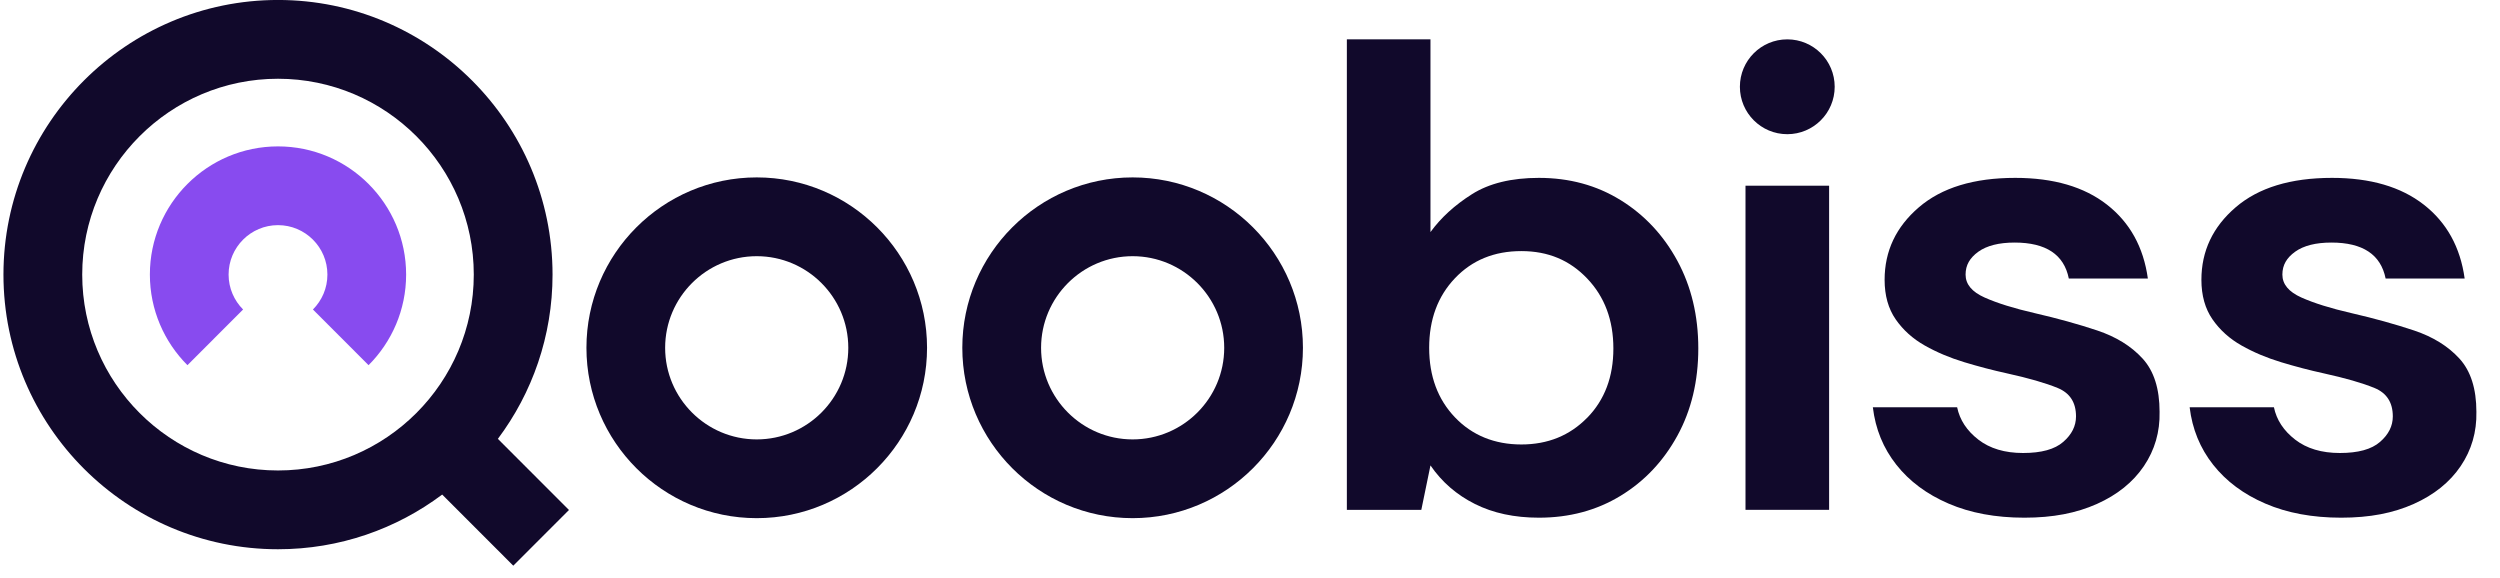
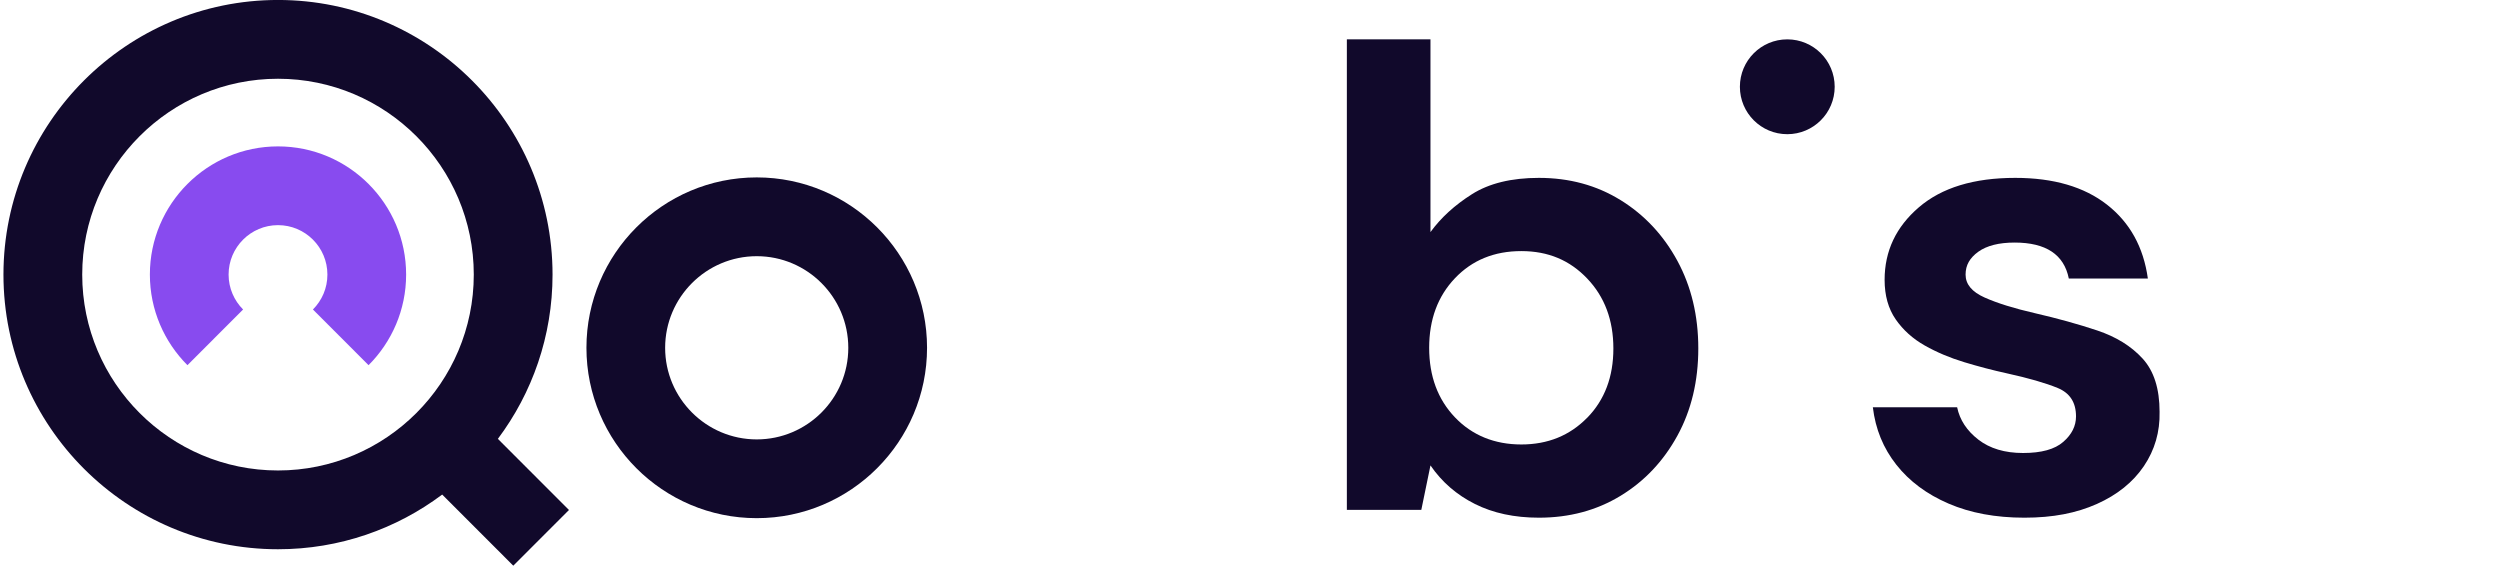
<svg xmlns="http://www.w3.org/2000/svg" width="160" height="37" viewBox="0 0 160 37" fill="none">
  <path d="M103.714 12.806C102.182 11.857 100.438 11.384 98.489 11.384C96.732 11.384 95.304 11.733 94.204 12.429C93.102 13.127 92.218 13.933 91.55 14.854V2.519H86.199V32.631H90.964L91.55 29.786C92.276 30.846 93.224 31.668 94.394 32.254C95.564 32.841 96.929 33.132 98.492 33.132C100.443 33.132 102.185 32.664 103.717 31.731C105.248 30.798 106.462 29.513 107.354 27.882C108.246 26.251 108.691 24.39 108.691 22.299C108.691 20.207 108.244 18.341 107.354 16.695C106.462 15.051 105.248 13.754 103.717 12.806H103.714ZM101.583 26.731C100.468 27.874 99.06 28.446 97.362 28.446C95.663 28.446 94.22 27.867 93.118 26.711C92.015 25.555 91.467 24.071 91.467 22.258C91.467 20.445 92.018 18.96 93.118 17.805C94.217 16.649 95.633 16.07 97.362 16.07C99.091 16.07 100.468 16.657 101.583 17.828C102.698 18.998 103.256 20.49 103.256 22.304C103.256 24.117 102.698 25.593 101.583 26.736V26.731Z" fill="#11092B" />
-   <path d="M117.063 11.885H111.712V32.629H117.063V11.885Z" fill="#11092B" />
  <path d="M134.222 21.15C133.009 20.746 131.679 20.377 130.231 20.043C128.893 19.737 127.819 19.4 127.01 19.039C126.201 18.677 125.797 18.189 125.797 17.575C125.797 16.96 126.07 16.503 126.613 16.11C127.157 15.721 127.93 15.524 128.934 15.524C130.941 15.524 132.096 16.29 132.404 17.825H137.463C137.184 15.817 136.312 14.242 134.849 13.099C133.385 11.956 131.426 11.384 128.974 11.384C126.325 11.384 124.27 12.011 122.809 13.266C121.345 14.52 120.615 16.067 120.615 17.909C120.615 18.912 120.852 19.757 121.325 20.44C121.798 21.122 122.42 21.681 123.186 22.114C123.952 22.546 124.796 22.903 125.716 23.181C126.636 23.459 127.541 23.697 128.433 23.892C129.826 24.198 130.913 24.511 131.694 24.832C132.475 25.153 132.865 25.76 132.865 26.65C132.865 27.265 132.592 27.809 132.048 28.281C131.505 28.757 130.648 28.992 129.477 28.992C128.307 28.992 127.351 28.706 126.613 28.135C125.875 27.563 125.423 26.873 125.256 26.064H119.862C120.028 27.46 120.531 28.686 121.366 29.743C122.202 30.803 123.317 31.632 124.71 32.231C126.103 32.831 127.72 33.132 129.558 33.132C131.396 33.132 132.887 32.838 134.199 32.254C135.509 31.667 136.512 30.861 137.21 29.829C137.905 28.797 138.241 27.642 138.213 26.357C138.213 24.88 137.852 23.742 137.126 22.948C136.401 22.154 135.433 21.555 134.222 21.15Z" fill="#11092B" />
-   <path d="M154.497 21.15C153.284 20.746 151.954 20.377 150.506 20.043C149.169 19.737 148.094 19.4 147.286 19.039C146.477 18.677 146.072 18.189 146.072 17.575C146.072 16.96 146.345 16.503 146.889 16.11C147.432 15.721 148.206 15.524 149.209 15.524C151.216 15.524 152.371 16.29 152.68 17.825H157.738C157.46 15.817 156.588 14.242 155.124 13.099C153.661 11.956 151.702 11.384 149.25 11.384C146.601 11.384 144.545 12.011 143.084 13.266C141.621 14.52 140.89 16.067 140.89 17.909C140.89 18.912 141.128 19.757 141.601 20.44C142.073 21.122 142.695 21.681 143.461 22.114C144.227 22.546 145.071 22.903 145.991 23.181C146.911 23.459 147.816 23.697 148.709 23.892C150.101 24.198 151.188 24.511 151.97 24.832C152.751 25.153 153.14 25.76 153.14 26.65C153.14 27.265 152.867 27.809 152.323 28.281C151.78 28.757 150.923 28.992 149.753 28.992C148.582 28.992 147.627 28.706 146.889 28.135C146.151 27.563 145.698 26.873 145.531 26.064H140.137C140.304 27.46 140.807 28.686 141.641 29.743C142.478 30.803 143.592 31.632 144.985 32.231C146.378 32.831 147.996 33.132 149.834 33.132C151.671 33.132 153.163 32.838 154.475 32.254C155.784 31.667 156.787 30.861 157.485 29.829C158.18 28.797 158.516 27.642 158.489 26.357C158.489 24.88 158.127 23.742 157.402 22.948C156.676 22.154 155.708 21.555 154.497 21.15Z" fill="#11092B" />
-   <path d="M72.488 11.354C66.477 11.354 61.588 16.245 61.588 22.258C61.588 28.271 66.477 33.162 72.488 33.162C78.499 33.162 83.388 28.271 83.388 22.258C83.388 16.245 78.499 11.354 72.488 11.354ZM72.488 28.122C69.258 28.122 66.629 25.492 66.629 22.261C66.629 19.029 69.258 16.396 72.488 16.396C75.719 16.396 78.35 19.026 78.35 22.261C78.35 25.495 75.721 28.122 72.488 28.122Z" fill="#11092B" />
  <path d="M48.431 11.354C42.42 11.354 37.532 16.245 37.532 22.258C37.532 28.271 42.42 33.162 48.431 33.162C54.442 33.162 59.331 28.271 59.331 22.258C59.331 16.245 54.442 11.354 48.431 11.354ZM48.431 28.122C45.201 28.122 42.569 25.492 42.569 22.261C42.569 19.029 45.198 16.396 48.431 16.396C51.664 16.396 54.291 19.026 54.291 22.261C54.291 25.495 51.662 28.122 48.431 28.122Z" fill="#11092B" />
  <path d="M114.386 2.519C112.71 2.519 111.353 3.877 111.353 5.553C111.353 7.23 112.71 8.588 114.386 8.588C116.062 8.588 117.42 7.23 117.42 5.553C117.42 3.877 116.062 2.519 114.386 2.519Z" fill="#11092B" />
-   <path d="M36.414 32.639L31.864 28.087C34.061 25.154 35.363 21.512 35.363 17.575C35.36 7.882 27.479 -0.002 17.792 -0.002C8.106 -0.002 0.221 7.882 0.221 17.575C0.221 27.268 8.103 35.152 17.792 35.152C21.73 35.152 25.368 33.85 28.3 31.652L32.85 36.204L36.414 32.639ZM5.262 17.575C5.262 10.664 10.884 5.04 17.792 5.04C24.701 5.04 30.322 10.664 30.322 17.575C30.322 24.486 24.701 30.11 17.792 30.11C10.884 30.11 5.262 24.486 5.262 17.575Z" fill="#11092B" />
+   <path d="M36.414 32.639L31.864 28.087C34.061 25.154 35.363 21.512 35.363 17.575C35.36 7.882 27.479 -0.002 17.792 -0.002C8.106 -0.002 0.221 7.882 0.221 17.575C0.221 27.268 8.103 35.152 17.792 35.152C21.73 35.152 25.368 33.85 28.3 31.652L32.85 36.204L36.414 32.639M5.262 17.575C5.262 10.664 10.884 5.04 17.792 5.04C24.701 5.04 30.322 10.664 30.322 17.575C30.322 24.486 24.701 30.11 17.792 30.11C10.884 30.11 5.262 24.486 5.262 17.575Z" fill="#11092B" />
  <path d="M17.792 9.369C13.27 9.369 9.592 13.049 9.592 17.572C9.592 19.833 10.512 21.887 11.996 23.371L15.558 19.808C14.986 19.236 14.63 18.445 14.63 17.572C14.63 15.828 16.048 14.409 17.792 14.409C19.536 14.409 20.954 15.828 20.954 17.572C20.954 18.445 20.601 19.234 20.027 19.808L23.588 23.371C25.072 21.887 25.992 19.833 25.992 17.572C25.992 13.049 22.314 9.369 17.792 9.369Z" fill="#884BEF" />
</svg>